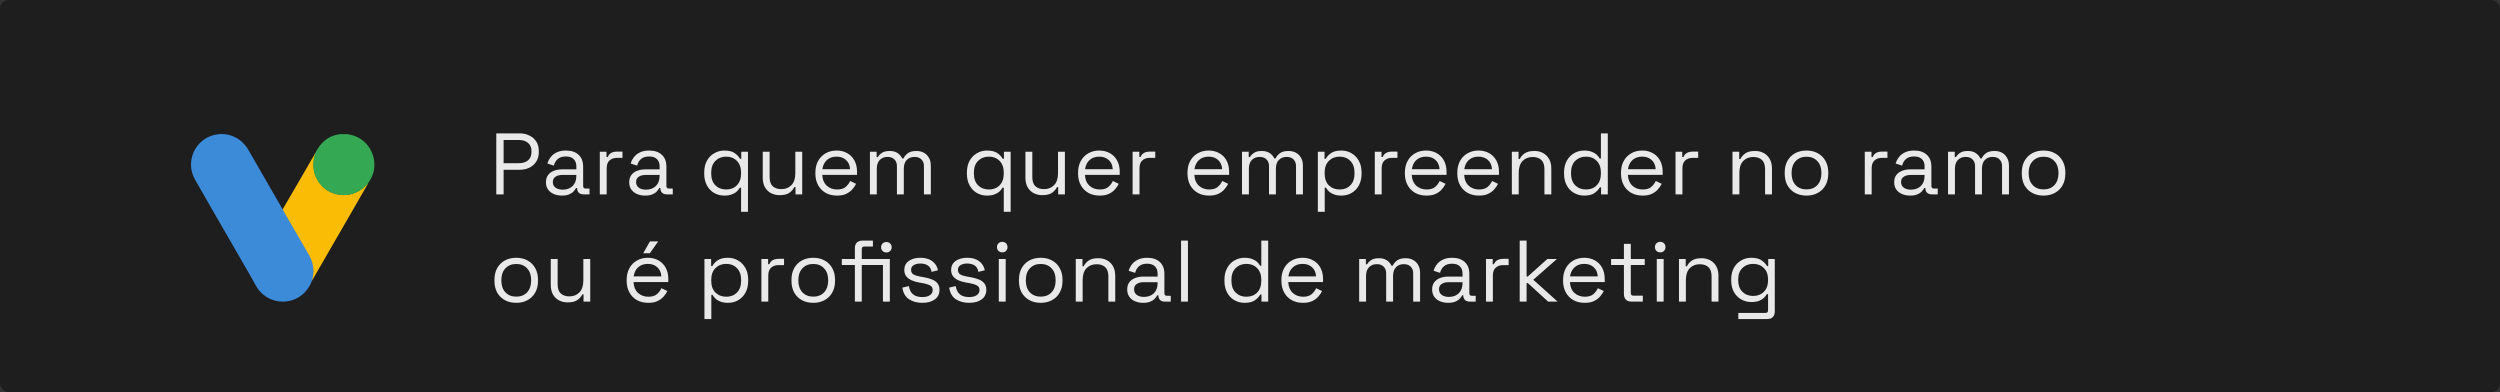
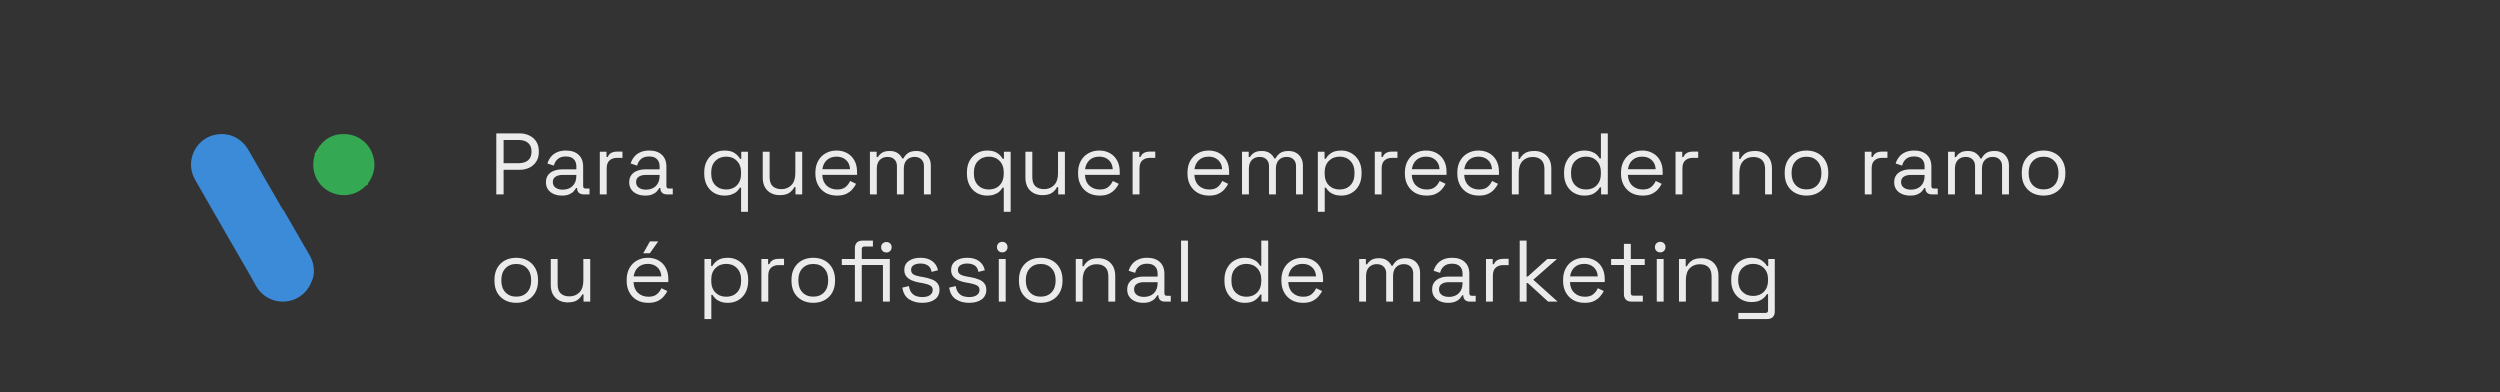
<svg xmlns="http://www.w3.org/2000/svg" width="746" height="117" viewBox="0 0 746 117" fill="none">
  <rect x="0" y="0" width="746" height="117" fill="#333333" stroke="none" />
-   <rect width="746" height="117" rx="2.571" fill="#1E1E1E" />
  <g clip-path="url(#clip0_43_1109)">
    <path d="M93.106 83.711C92.581 85.105 91.847 86.38 90.767 87.415C86.449 91.629 79.312 90.564 76.374 85.271C74.169 81.253 71.831 77.34 69.567 73.366C65.773 66.769 61.935 60.187 58.187 53.576C55.038 48.043 58.457 41.057 64.71 40.112C68.548 39.542 72.131 41.296 74.126 44.745C77.454 50.547 80.798 56.335 84.126 62.107C84.186 62.241 84.276 62.346 84.366 62.467C84.726 62.752 84.876 63.171 85.1 63.547C86.57 66.141 88.098 68.719 89.568 71.298C90.513 72.977 91.502 74.627 92.462 76.306C93.317 77.806 93.721 79.44 93.676 81.149C93.616 82.032 93.496 82.916 93.106 83.711Z" fill="#3C8BD9" />
-     <path d="M93.106 83.711C93.301 82.917 93.482 82.121 93.526 81.282C93.586 79.439 93.136 77.714 92.207 76.11C89.779 71.942 87.364 67.759 84.951 63.576C84.726 63.201 84.561 62.827 84.336 62.482C85.655 60.188 86.975 57.924 88.324 55.63C90.168 52.436 92.028 49.213 93.902 46.02C93.992 46.02 94.006 46.064 94.036 46.124C94.051 46.304 93.992 46.455 93.947 46.634C93.046 49.933 93.797 52.871 96.061 55.391C97.455 56.905 99.21 57.774 101.233 58.06C103.872 58.435 106.211 57.744 108.31 56.095C108.686 55.809 108.925 55.391 109.375 55.165C109.465 55.165 109.51 55.21 109.525 55.27C108.46 57.099 107.425 58.929 106.376 60.757C102.012 68.344 97.649 75.915 93.256 83.487C93.211 83.545 93.151 83.621 93.106 83.711Z" fill="#FABC04" />
    <path d="M109.434 55.179C109.014 55.554 108.625 55.943 108.175 56.304C102.822 60.532 94.771 57.473 93.601 50.771C93.316 49.167 93.467 47.622 93.962 46.078C93.977 45.944 94.006 45.839 94.051 45.703C94.246 45.343 94.427 44.969 94.651 44.624C96.616 41.385 99.494 39.781 103.287 40.021C107.635 40.336 111.038 43.589 111.638 47.907C111.923 50.007 111.503 51.955 110.424 53.77C110.199 54.16 109.944 54.52 109.689 54.91C109.583 55.013 109.628 55.179 109.434 55.179Z" fill="#34A852" />
    <path d="M109.434 55.179C109.523 55.089 109.523 54.94 109.673 54.91C109.688 55.059 109.613 55.149 109.523 55.27L109.434 55.179Z" fill="#FABC04" />
    <path d="M94.05 45.704C94.14 45.854 94.05 45.973 93.96 46.079C93.945 46.064 93.901 46.019 93.871 45.989L94.05 45.704Z" fill="#E1C025" />
  </g>
  <path d="M148.093 58V39.8H155.061C156.153 39.8 157.124 40.017 157.973 40.45C158.84 40.866 159.525 41.464 160.027 42.244C160.53 43.024 160.781 43.969 160.781 45.078V45.416C160.781 46.508 160.521 47.453 160.001 48.25C159.499 49.03 158.814 49.628 157.947 50.044C157.081 50.46 156.119 50.668 155.061 50.668H150.277V58H148.093ZM150.277 48.692H154.827C155.989 48.692 156.907 48.406 157.583 47.834C158.259 47.245 158.597 46.421 158.597 45.364V45.104C158.597 44.047 158.259 43.232 157.583 42.66C156.925 42.071 156.006 41.776 154.827 41.776H150.277V48.692ZM167.667 58.364C166.783 58.364 165.977 58.208 165.249 57.896C164.521 57.584 163.949 57.133 163.533 56.544C163.117 55.955 162.909 55.235 162.909 54.386C162.909 53.519 163.117 52.809 163.533 52.254C163.949 51.682 164.521 51.257 165.249 50.98C165.977 50.685 166.792 50.538 167.693 50.538H171.983V49.602C171.983 48.701 171.714 47.99 171.177 47.47C170.657 46.95 169.877 46.69 168.837 46.69C167.814 46.69 167.017 46.941 166.445 47.444C165.873 47.929 165.483 48.588 165.275 49.42L163.351 48.796C163.559 48.085 163.888 47.444 164.339 46.872C164.79 46.283 165.388 45.815 166.133 45.468C166.896 45.104 167.806 44.922 168.863 44.922C170.492 44.922 171.758 45.347 172.659 46.196C173.56 47.028 174.011 48.207 174.011 49.732V55.478C174.011 55.998 174.254 56.258 174.739 56.258H175.909V58H174.115C173.543 58 173.084 57.844 172.737 57.532C172.39 57.203 172.217 56.769 172.217 56.232V56.102H171.905C171.714 56.431 171.454 56.778 171.125 57.142C170.813 57.489 170.38 57.775 169.825 58C169.27 58.243 168.551 58.364 167.667 58.364ZM167.901 56.596C169.114 56.596 170.094 56.241 170.839 55.53C171.602 54.802 171.983 53.788 171.983 52.488V52.202H167.771C166.956 52.202 166.28 52.384 165.743 52.748C165.223 53.095 164.963 53.623 164.963 54.334C164.963 55.045 165.232 55.599 165.769 55.998C166.324 56.397 167.034 56.596 167.901 56.596ZM178.982 58V45.286H180.984V46.846H181.348C181.574 46.291 181.92 45.884 182.388 45.624C182.856 45.364 183.472 45.234 184.234 45.234H185.742V47.106H184.104C183.186 47.106 182.44 47.366 181.868 47.886C181.314 48.389 181.036 49.177 181.036 50.252V58H178.982ZM192.511 58.364C191.627 58.364 190.821 58.208 190.093 57.896C189.365 57.584 188.793 57.133 188.377 56.544C187.961 55.955 187.753 55.235 187.753 54.386C187.753 53.519 187.961 52.809 188.377 52.254C188.793 51.682 189.365 51.257 190.093 50.98C190.821 50.685 191.636 50.538 192.537 50.538H196.827V49.602C196.827 48.701 196.559 47.99 196.021 47.47C195.501 46.95 194.721 46.69 193.681 46.69C192.659 46.69 191.861 46.941 191.289 47.444C190.717 47.929 190.327 48.588 190.119 49.42L188.195 48.796C188.403 48.085 188.733 47.444 189.183 46.872C189.634 46.283 190.232 45.815 190.977 45.468C191.74 45.104 192.65 44.922 193.707 44.922C195.337 44.922 196.602 45.347 197.503 46.196C198.405 47.028 198.855 48.207 198.855 49.732V55.478C198.855 55.998 199.098 56.258 199.583 56.258H200.753V58H198.959C198.387 58 197.928 57.844 197.581 57.532C197.235 57.203 197.061 56.769 197.061 56.232V56.102H196.749C196.559 56.431 196.299 56.778 195.969 57.142C195.657 57.489 195.224 57.775 194.669 58C194.115 58.243 193.395 58.364 192.511 58.364ZM192.745 56.596C193.959 56.596 194.938 56.241 195.683 55.53C196.446 54.802 196.827 53.788 196.827 52.488V52.202H192.615C191.801 52.202 191.125 52.384 190.587 52.748C190.067 53.095 189.807 53.623 189.807 54.334C189.807 55.045 190.076 55.599 190.613 55.998C191.168 56.397 191.879 56.596 192.745 56.596ZM221.138 63.2V55.998H220.774C220.566 56.379 220.271 56.752 219.89 57.116C219.509 57.48 219.006 57.775 218.382 58C217.775 58.243 217.03 58.364 216.146 58.364C215.037 58.364 214.023 58.104 213.104 57.584C212.203 57.064 211.483 56.31 210.946 55.322C210.409 54.334 210.14 53.164 210.14 51.812V51.474C210.14 50.105 210.409 48.935 210.946 47.964C211.483 46.993 212.211 46.248 213.13 45.728C214.049 45.191 215.054 44.922 216.146 44.922C217.463 44.922 218.486 45.173 219.214 45.676C219.942 46.179 220.479 46.751 220.826 47.392H221.19V45.286H223.192V63.2H221.138ZM216.692 56.544C218.009 56.544 219.075 56.128 219.89 55.296C220.722 54.447 221.138 53.268 221.138 51.76V51.526C221.138 50.018 220.722 48.848 219.89 48.016C219.075 47.167 218.009 46.742 216.692 46.742C215.392 46.742 214.317 47.167 213.468 48.016C212.636 48.848 212.22 50.018 212.22 51.526V51.76C212.22 53.268 212.636 54.447 213.468 55.296C214.317 56.128 215.392 56.544 216.692 56.544ZM232.619 58.234C231.7 58.234 230.851 58.035 230.071 57.636C229.308 57.237 228.701 56.648 228.251 55.868C227.817 55.071 227.601 54.109 227.601 52.982V45.286H229.655V52.826C229.655 54.091 229.967 55.01 230.591 55.582C231.232 56.154 232.09 56.44 233.165 56.44C234.378 56.44 235.375 56.041 236.155 55.244C236.935 54.447 237.325 53.259 237.325 51.682V45.286H239.379V58H237.377V55.842H237.013C236.735 56.449 236.259 57.003 235.583 57.506C234.907 57.991 233.919 58.234 232.619 58.234ZM249.76 58.364C248.478 58.364 247.351 58.095 246.38 57.558C245.41 57.003 244.656 56.232 244.118 55.244C243.581 54.256 243.312 53.112 243.312 51.812V51.5C243.312 50.183 243.581 49.03 244.118 48.042C244.656 47.054 245.401 46.291 246.354 45.754C247.308 45.199 248.4 44.922 249.63 44.922C250.826 44.922 251.884 45.182 252.802 45.702C253.721 46.205 254.44 46.933 254.96 47.886C255.48 48.839 255.74 49.957 255.74 51.24V52.176H245.366C245.418 53.545 245.86 54.62 246.692 55.4C247.524 56.163 248.564 56.544 249.812 56.544C250.904 56.544 251.745 56.293 252.334 55.79C252.924 55.287 253.374 54.689 253.686 53.996L255.454 54.854C255.194 55.391 254.83 55.929 254.362 56.466C253.912 57.003 253.314 57.454 252.568 57.818C251.84 58.182 250.904 58.364 249.76 58.364ZM245.392 50.486H253.66C253.591 49.307 253.184 48.389 252.438 47.73C251.71 47.071 250.774 46.742 249.63 46.742C248.469 46.742 247.516 47.071 246.77 47.73C246.025 48.389 245.566 49.307 245.392 50.486ZM259.583 58V45.286H261.585V46.872H261.949C262.192 46.421 262.591 46.005 263.145 45.624C263.7 45.243 264.48 45.052 265.485 45.052C266.473 45.052 267.271 45.269 267.877 45.702C268.501 46.135 268.952 46.664 269.229 47.288H269.593C269.888 46.664 270.33 46.135 270.919 45.702C271.526 45.269 272.367 45.052 273.441 45.052C274.291 45.052 275.036 45.225 275.677 45.572C276.319 45.919 276.821 46.421 277.185 47.08C277.567 47.721 277.757 48.493 277.757 49.394V58H275.703V49.576C275.703 48.727 275.452 48.059 274.949 47.574C274.464 47.071 273.779 46.82 272.895 46.82C271.959 46.82 271.188 47.123 270.581 47.73C269.992 48.337 269.697 49.212 269.697 50.356V58H267.643V49.576C267.643 48.727 267.392 48.059 266.889 47.574C266.404 47.071 265.719 46.82 264.835 46.82C263.899 46.82 263.128 47.123 262.521 47.73C261.932 48.337 261.637 49.212 261.637 50.356V58H259.583ZM299.524 63.2V55.998H299.16C298.952 56.379 298.657 56.752 298.276 57.116C297.895 57.48 297.392 57.775 296.768 58C296.161 58.243 295.416 58.364 294.532 58.364C293.423 58.364 292.409 58.104 291.49 57.584C290.589 57.064 289.869 56.31 289.332 55.322C288.795 54.334 288.526 53.164 288.526 51.812V51.474C288.526 50.105 288.795 48.935 289.332 47.964C289.869 46.993 290.597 46.248 291.516 45.728C292.435 45.191 293.44 44.922 294.532 44.922C295.849 44.922 296.872 45.173 297.6 45.676C298.328 46.179 298.865 46.751 299.212 47.392H299.576V45.286H301.578V63.2H299.524ZM295.078 56.544C296.395 56.544 297.461 56.128 298.276 55.296C299.108 54.447 299.524 53.268 299.524 51.76V51.526C299.524 50.018 299.108 48.848 298.276 48.016C297.461 47.167 296.395 46.742 295.078 46.742C293.778 46.742 292.703 47.167 291.854 48.016C291.022 48.848 290.606 50.018 290.606 51.526V51.76C290.606 53.268 291.022 54.447 291.854 55.296C292.703 56.128 293.778 56.544 295.078 56.544ZM311.005 58.234C310.086 58.234 309.237 58.035 308.457 57.636C307.694 57.237 307.087 56.648 306.637 55.868C306.203 55.071 305.987 54.109 305.987 52.982V45.286H308.041V52.826C308.041 54.091 308.353 55.01 308.977 55.582C309.618 56.154 310.476 56.44 311.551 56.44C312.764 56.44 313.761 56.041 314.541 55.244C315.321 54.447 315.711 53.259 315.711 51.682V45.286H317.765V58H315.763V55.842H315.399C315.121 56.449 314.645 57.003 313.969 57.506C313.293 57.991 312.305 58.234 311.005 58.234ZM328.146 58.364C326.864 58.364 325.737 58.095 324.766 57.558C323.796 57.003 323.042 56.232 322.504 55.244C321.967 54.256 321.698 53.112 321.698 51.812V51.5C321.698 50.183 321.967 49.03 322.504 48.042C323.042 47.054 323.787 46.291 324.74 45.754C325.694 45.199 326.786 44.922 328.016 44.922C329.212 44.922 330.27 45.182 331.188 45.702C332.107 46.205 332.826 46.933 333.346 47.886C333.866 48.839 334.126 49.957 334.126 51.24V52.176H323.752C323.804 53.545 324.246 54.62 325.078 55.4C325.91 56.163 326.95 56.544 328.198 56.544C329.29 56.544 330.131 56.293 330.72 55.79C331.31 55.287 331.76 54.689 332.072 53.996L333.84 54.854C333.58 55.391 333.216 55.929 332.748 56.466C332.298 57.003 331.7 57.454 330.954 57.818C330.226 58.182 329.29 58.364 328.146 58.364ZM323.778 50.486H332.046C331.977 49.307 331.57 48.389 330.824 47.73C330.096 47.071 329.16 46.742 328.016 46.742C326.855 46.742 325.902 47.071 325.156 47.73C324.411 48.389 323.952 49.307 323.778 50.486ZM337.969 58V45.286H339.971V46.846H340.335C340.56 46.291 340.907 45.884 341.375 45.624C341.843 45.364 342.458 45.234 343.221 45.234H344.729V47.106H343.091C342.172 47.106 341.427 47.366 340.855 47.886C340.3 48.389 340.023 49.177 340.023 50.252V58H337.969ZM360.792 58.364C359.509 58.364 358.382 58.095 357.412 57.558C356.441 57.003 355.687 56.232 355.15 55.244C354.612 54.256 354.344 53.112 354.344 51.812V51.5C354.344 50.183 354.612 49.03 355.15 48.042C355.687 47.054 356.432 46.291 357.386 45.754C358.339 45.199 359.431 44.922 360.662 44.922C361.858 44.922 362.915 45.182 363.834 45.702C364.752 46.205 365.472 46.933 365.992 47.886C366.512 48.839 366.772 49.957 366.772 51.24V52.176H356.398C356.45 53.545 356.892 54.62 357.724 55.4C358.556 56.163 359.596 56.544 360.844 56.544C361.936 56.544 362.776 56.293 363.366 55.79C363.955 55.287 364.406 54.689 364.718 53.996L366.486 54.854C366.226 55.391 365.862 55.929 365.394 56.466C364.943 57.003 364.345 57.454 363.6 57.818C362.872 58.182 361.936 58.364 360.792 58.364ZM356.424 50.486H364.692C364.622 49.307 364.215 48.389 363.47 47.73C362.742 47.071 361.806 46.742 360.662 46.742C359.5 46.742 358.547 47.071 357.802 47.73C357.056 48.389 356.597 49.307 356.424 50.486ZM370.614 58V45.286H372.616V46.872H372.98C373.223 46.421 373.622 46.005 374.176 45.624C374.731 45.243 375.511 45.052 376.516 45.052C377.504 45.052 378.302 45.269 378.908 45.702C379.532 46.135 379.983 46.664 380.26 47.288H380.624C380.919 46.664 381.361 46.135 381.95 45.702C382.557 45.269 383.398 45.052 384.472 45.052C385.322 45.052 386.067 45.225 386.708 45.572C387.35 45.919 387.852 46.421 388.216 47.08C388.598 47.721 388.788 48.493 388.788 49.394V58H386.734V49.576C386.734 48.727 386.483 48.059 385.98 47.574C385.495 47.071 384.81 46.82 383.926 46.82C382.99 46.82 382.219 47.123 381.612 47.73C381.023 48.337 380.728 49.212 380.728 50.356V58H378.674V49.576C378.674 48.727 378.423 48.059 377.92 47.574C377.435 47.071 376.75 46.82 375.866 46.82C374.93 46.82 374.159 47.123 373.552 47.73C372.963 48.337 372.668 49.212 372.668 50.356V58H370.614ZM393.244 63.2V45.286H395.246V47.392H395.61C395.939 46.751 396.468 46.179 397.196 45.676C397.941 45.173 398.972 44.922 400.29 44.922C401.382 44.922 402.378 45.191 403.28 45.728C404.198 46.248 404.926 46.993 405.464 47.964C406.018 48.935 406.296 50.105 406.296 51.474V51.812C406.296 53.164 406.027 54.334 405.49 55.322C404.952 56.31 404.224 57.064 403.306 57.584C402.404 58.104 401.399 58.364 400.29 58.364C399.406 58.364 398.652 58.243 398.028 58C397.421 57.775 396.927 57.48 396.546 57.116C396.164 56.752 395.87 56.379 395.662 55.998H395.298V63.2H393.244ZM399.744 56.544C401.061 56.544 402.127 56.128 402.942 55.296C403.774 54.447 404.19 53.268 404.19 51.76V51.526C404.19 50.018 403.774 48.848 402.942 48.016C402.127 47.167 401.061 46.742 399.744 46.742C398.444 46.742 397.369 47.167 396.52 48.016C395.688 48.848 395.272 50.018 395.272 51.526V51.76C395.272 53.268 395.688 54.447 396.52 55.296C397.369 56.128 398.444 56.544 399.744 56.544ZM410.236 58V45.286H412.238V46.846H412.602C412.827 46.291 413.174 45.884 413.642 45.624C414.11 45.364 414.725 45.234 415.488 45.234H416.996V47.106H415.358C414.439 47.106 413.694 47.366 413.122 47.886C412.567 48.389 412.29 49.177 412.29 50.252V58H410.236ZM425.664 58.364C424.381 58.364 423.254 58.095 422.284 57.558C421.313 57.003 420.559 56.232 420.022 55.244C419.484 54.256 419.216 53.112 419.216 51.812V51.5C419.216 50.183 419.484 49.03 420.022 48.042C420.559 47.054 421.304 46.291 422.258 45.754C423.211 45.199 424.303 44.922 425.534 44.922C426.73 44.922 427.787 45.182 428.706 45.702C429.624 46.205 430.344 46.933 430.864 47.886C431.384 48.839 431.644 49.957 431.644 51.24V52.176H421.27C421.322 53.545 421.764 54.62 422.596 55.4C423.428 56.163 424.468 56.544 425.716 56.544C426.808 56.544 427.648 56.293 428.238 55.79C428.827 55.287 429.278 54.689 429.59 53.996L431.358 54.854C431.098 55.391 430.734 55.929 430.266 56.466C429.815 57.003 429.217 57.454 428.472 57.818C427.744 58.182 426.808 58.364 425.664 58.364ZM421.296 50.486H429.564C429.494 49.307 429.087 48.389 428.342 47.73C427.614 47.071 426.678 46.742 425.534 46.742C424.372 46.742 423.419 47.071 422.674 47.73C421.928 48.389 421.469 49.307 421.296 50.486ZM441.31 58.364C440.028 58.364 438.901 58.095 437.93 57.558C436.96 57.003 436.206 56.232 435.668 55.244C435.131 54.256 434.862 53.112 434.862 51.812V51.5C434.862 50.183 435.131 49.03 435.668 48.042C436.206 47.054 436.951 46.291 437.904 45.754C438.858 45.199 439.95 44.922 441.18 44.922C442.376 44.922 443.434 45.182 444.352 45.702C445.271 46.205 445.99 46.933 446.51 47.886C447.03 48.839 447.29 49.957 447.29 51.24V52.176H436.916C436.968 53.545 437.41 54.62 438.242 55.4C439.074 56.163 440.114 56.544 441.362 56.544C442.454 56.544 443.295 56.293 443.884 55.79C444.474 55.287 444.924 54.689 445.236 53.996L447.004 54.854C446.744 55.391 446.38 55.929 445.912 56.466C445.462 57.003 444.864 57.454 444.118 57.818C443.39 58.182 442.454 58.364 441.31 58.364ZM436.942 50.486H445.21C445.141 49.307 444.734 48.389 443.988 47.73C443.26 47.071 442.324 46.742 441.18 46.742C440.019 46.742 439.066 47.071 438.32 47.73C437.575 48.389 437.116 49.307 436.942 50.486ZM451.133 58V45.286H453.135V47.444H453.499C453.776 46.837 454.244 46.291 454.903 45.806C455.579 45.303 456.567 45.052 457.867 45.052C458.82 45.052 459.67 45.251 460.415 45.65C461.178 46.049 461.784 46.638 462.235 47.418C462.686 48.198 462.911 49.16 462.911 50.304V58H460.857V50.46C460.857 49.195 460.536 48.276 459.895 47.704C459.271 47.132 458.422 46.846 457.347 46.846C456.116 46.846 455.111 47.245 454.331 48.042C453.568 48.839 453.187 50.027 453.187 51.604V58H451.133ZM472.72 58.364C471.628 58.364 470.623 58.104 469.704 57.584C468.786 57.064 468.058 56.31 467.52 55.322C466.983 54.334 466.714 53.164 466.714 51.812V51.474C466.714 50.122 466.983 48.961 467.52 47.99C468.058 47.002 468.777 46.248 469.678 45.728C470.597 45.191 471.611 44.922 472.72 44.922C473.604 44.922 474.35 45.043 474.956 45.286C475.58 45.511 476.083 45.806 476.464 46.17C476.846 46.517 477.14 46.889 477.348 47.288H477.712V39.8H479.766V58H477.764V55.894H477.4C477.054 56.535 476.516 57.107 475.788 57.61C475.06 58.113 474.038 58.364 472.72 58.364ZM473.266 56.544C474.584 56.544 475.65 56.128 476.464 55.296C477.296 54.447 477.712 53.268 477.712 51.76V51.526C477.712 50.018 477.296 48.848 476.464 48.016C475.65 47.167 474.584 46.742 473.266 46.742C471.966 46.742 470.892 47.167 470.042 48.016C469.21 48.848 468.794 50.018 468.794 51.526V51.76C468.794 53.268 469.21 54.447 470.042 55.296C470.892 56.128 471.966 56.544 473.266 56.544ZM490.155 58.364C488.872 58.364 487.746 58.095 486.775 57.558C485.804 57.003 485.05 56.232 484.513 55.244C483.976 54.256 483.707 53.112 483.707 51.812V51.5C483.707 50.183 483.976 49.03 484.513 48.042C485.05 47.054 485.796 46.291 486.749 45.754C487.702 45.199 488.794 44.922 490.025 44.922C491.221 44.922 492.278 45.182 493.197 45.702C494.116 46.205 494.835 46.933 495.355 47.886C495.875 48.839 496.135 49.957 496.135 51.24V52.176H485.761C485.813 53.545 486.255 54.62 487.087 55.4C487.919 56.163 488.959 56.544 490.207 56.544C491.299 56.544 492.14 56.293 492.729 55.79C493.318 55.287 493.769 54.689 494.081 53.996L495.849 54.854C495.589 55.391 495.225 55.929 494.757 56.466C494.306 57.003 493.708 57.454 492.963 57.818C492.235 58.182 491.299 58.364 490.155 58.364ZM485.787 50.486H494.055C493.986 49.307 493.578 48.389 492.833 47.73C492.105 47.071 491.169 46.742 490.025 46.742C488.864 46.742 487.91 47.071 487.165 47.73C486.42 48.389 485.96 49.307 485.787 50.486ZM499.978 58V45.286H501.98V46.846H502.344C502.569 46.291 502.916 45.884 503.384 45.624C503.852 45.364 504.467 45.234 505.23 45.234H506.738V47.106H505.1C504.181 47.106 503.436 47.366 502.864 47.886C502.309 48.389 502.032 49.177 502.032 50.252V58H499.978ZM516.976 58V45.286H518.978V47.444H519.342C519.619 46.837 520.087 46.291 520.746 45.806C521.422 45.303 522.41 45.052 523.71 45.052C524.663 45.052 525.513 45.251 526.258 45.65C527.021 46.049 527.627 46.638 528.078 47.418C528.529 48.198 528.754 49.16 528.754 50.304V58H526.7V50.46C526.7 49.195 526.379 48.276 525.738 47.704C525.114 47.132 524.265 46.846 523.19 46.846C521.959 46.846 520.954 47.245 520.174 48.042C519.411 48.839 519.03 50.027 519.03 51.604V58H516.976ZM539.057 58.364C537.775 58.364 536.639 58.095 535.651 57.558C534.681 57.021 533.918 56.267 533.363 55.296C532.826 54.308 532.557 53.147 532.557 51.812V51.474C532.557 50.157 532.826 49.004 533.363 48.016C533.918 47.028 534.681 46.265 535.651 45.728C536.639 45.191 537.775 44.922 539.057 44.922C540.34 44.922 541.467 45.191 542.437 45.728C543.425 46.265 544.188 47.028 544.725 48.016C545.28 49.004 545.557 50.157 545.557 51.474V51.812C545.557 53.147 545.28 54.308 544.725 55.296C544.188 56.267 543.425 57.021 542.437 57.558C541.467 58.095 540.34 58.364 539.057 58.364ZM539.057 56.518C540.409 56.518 541.484 56.093 542.281 55.244C543.096 54.377 543.503 53.216 543.503 51.76V51.526C543.503 50.07 543.096 48.917 542.281 48.068C541.484 47.201 540.409 46.768 539.057 46.768C537.723 46.768 536.648 47.201 535.833 48.068C535.019 48.917 534.611 50.07 534.611 51.526V51.76C534.611 53.216 535.019 54.377 535.833 55.244C536.648 56.093 537.723 56.518 539.057 56.518ZM556.451 58V45.286H558.453V46.846H558.817C559.043 46.291 559.389 45.884 559.857 45.624C560.325 45.364 560.941 45.234 561.703 45.234H563.211V47.106H561.573C560.655 47.106 559.909 47.366 559.337 47.886C558.783 48.389 558.505 49.177 558.505 50.252V58H556.451ZM569.981 58.364C569.097 58.364 568.291 58.208 567.563 57.896C566.835 57.584 566.263 57.133 565.847 56.544C565.431 55.955 565.223 55.235 565.223 54.386C565.223 53.519 565.431 52.809 565.847 52.254C566.263 51.682 566.835 51.257 567.563 50.98C568.291 50.685 569.105 50.538 570.007 50.538H574.297V49.602C574.297 48.701 574.028 47.99 573.491 47.47C572.971 46.95 572.191 46.69 571.151 46.69C570.128 46.69 569.331 46.941 568.759 47.444C568.187 47.929 567.797 48.588 567.589 49.42L565.665 48.796C565.873 48.085 566.202 47.444 566.653 46.872C567.103 46.283 567.701 45.815 568.447 45.468C569.209 45.104 570.119 44.922 571.177 44.922C572.806 44.922 574.071 45.347 574.973 46.196C575.874 47.028 576.325 48.207 576.325 49.732V55.478C576.325 55.998 576.567 56.258 577.053 56.258H578.223V58H576.429C575.857 58 575.397 57.844 575.051 57.532C574.704 57.203 574.531 56.769 574.531 56.232V56.102H574.219C574.028 56.431 573.768 56.778 573.439 57.142C573.127 57.489 572.693 57.775 572.139 58C571.584 58.243 570.865 58.364 569.981 58.364ZM570.215 56.596C571.428 56.596 572.407 56.241 573.153 55.53C573.915 54.802 574.297 53.788 574.297 52.488V52.202H570.085C569.27 52.202 568.594 52.384 568.057 52.748C567.537 53.095 567.277 53.623 567.277 54.334C567.277 55.045 567.545 55.599 568.083 55.998C568.637 56.397 569.348 56.596 570.215 56.596ZM581.296 58V45.286H583.298V46.872H583.662C583.904 46.421 584.303 46.005 584.858 45.624C585.412 45.243 586.192 45.052 587.198 45.052C588.186 45.052 588.983 45.269 589.59 45.702C590.214 46.135 590.664 46.664 590.942 47.288H591.306C591.6 46.664 592.042 46.135 592.632 45.702C593.238 45.269 594.079 45.052 595.154 45.052C596.003 45.052 596.748 45.225 597.39 45.572C598.031 45.919 598.534 46.421 598.898 47.08C599.279 47.721 599.47 48.493 599.47 49.394V58H597.416V49.576C597.416 48.727 597.164 48.059 596.662 47.574C596.176 47.071 595.492 46.82 594.608 46.82C593.672 46.82 592.9 47.123 592.294 47.73C591.704 48.337 591.41 49.212 591.41 50.356V58H589.356V49.576C589.356 48.727 589.104 48.059 588.602 47.574C588.116 47.071 587.432 46.82 586.548 46.82C585.612 46.82 584.84 47.123 584.234 47.73C583.644 48.337 583.35 49.212 583.35 50.356V58H581.296ZM609.801 58.364C608.518 58.364 607.383 58.095 606.395 57.558C605.424 57.021 604.661 56.267 604.107 55.296C603.569 54.308 603.301 53.147 603.301 51.812V51.474C603.301 50.157 603.569 49.004 604.107 48.016C604.661 47.028 605.424 46.265 606.395 45.728C607.383 45.191 608.518 44.922 609.801 44.922C611.083 44.922 612.21 45.191 613.181 45.728C614.169 46.265 614.931 47.028 615.469 48.016C616.023 49.004 616.301 50.157 616.301 51.474V51.812C616.301 53.147 616.023 54.308 615.469 55.296C614.931 56.267 614.169 57.021 613.181 57.558C612.21 58.095 611.083 58.364 609.801 58.364ZM609.801 56.518C611.153 56.518 612.227 56.093 613.025 55.244C613.839 54.377 614.247 53.216 614.247 51.76V51.526C614.247 50.07 613.839 48.917 613.025 48.068C612.227 47.201 611.153 46.768 609.801 46.768C608.466 46.768 607.391 47.201 606.577 48.068C605.762 48.917 605.355 50.07 605.355 51.526V51.76C605.355 53.216 605.762 54.377 606.577 55.244C607.391 56.093 608.466 56.518 609.801 56.518ZM154.047 90.364C152.765 90.364 151.629 90.095 150.641 89.558C149.671 89.021 148.908 88.267 148.353 87.296C147.816 86.308 147.547 85.147 147.547 83.812V83.474C147.547 82.157 147.816 81.004 148.353 80.016C148.908 79.028 149.671 78.265 150.641 77.728C151.629 77.191 152.765 76.922 154.047 76.922C155.33 76.922 156.457 77.191 157.427 77.728C158.415 78.265 159.178 79.028 159.715 80.016C160.27 81.004 160.547 82.157 160.547 83.474V83.812C160.547 85.147 160.27 86.308 159.715 87.296C159.178 88.267 158.415 89.021 157.427 89.558C156.457 90.095 155.33 90.364 154.047 90.364ZM154.047 88.518C155.399 88.518 156.474 88.093 157.271 87.244C158.086 86.377 158.493 85.216 158.493 83.76V83.526C158.493 82.07 158.086 80.917 157.271 80.068C156.474 79.201 155.399 78.768 154.047 78.768C152.713 78.768 151.638 79.201 150.823 80.068C150.009 80.917 149.601 82.07 149.601 83.526V83.76C149.601 85.216 150.009 86.377 150.823 87.244C151.638 88.093 152.713 88.518 154.047 88.518ZM169.365 90.234C168.447 90.234 167.597 90.035 166.817 89.636C166.055 89.237 165.448 88.648 164.997 87.868C164.564 87.071 164.347 86.109 164.347 84.982V77.286H166.401V84.826C166.401 86.091 166.713 87.01 167.337 87.582C167.979 88.154 168.837 88.44 169.911 88.44C171.125 88.44 172.121 88.041 172.901 87.244C173.681 86.447 174.071 85.259 174.071 83.682V77.286H176.125V90H174.123V87.842H173.759C173.482 88.449 173.005 89.003 172.329 89.506C171.653 89.991 170.665 90.234 169.365 90.234ZM193.445 90.364C192.162 90.364 191.036 90.095 190.065 89.558C189.094 89.003 188.34 88.232 187.803 87.244C187.266 86.256 186.997 85.112 186.997 83.812V83.5C186.997 82.183 187.266 81.03 187.803 80.042C188.34 79.054 189.086 78.291 190.039 77.754C190.992 77.199 192.084 76.922 193.315 76.922C194.511 76.922 195.568 77.182 196.487 77.702C197.406 78.205 198.125 78.933 198.645 79.886C199.165 80.839 199.425 81.957 199.425 83.24V84.176H189.051C189.103 85.545 189.545 86.62 190.377 87.4C191.209 88.163 192.249 88.544 193.497 88.544C194.589 88.544 195.43 88.293 196.019 87.79C196.608 87.287 197.059 86.689 197.371 85.996L199.139 86.854C198.879 87.391 198.515 87.929 198.047 88.466C197.596 89.003 196.998 89.454 196.253 89.818C195.525 90.182 194.589 90.364 193.445 90.364ZM189.077 82.486H197.345C197.276 81.307 196.868 80.389 196.123 79.73C195.395 79.071 194.459 78.742 193.315 78.742C192.154 78.742 191.2 79.071 190.455 79.73C189.71 80.389 189.25 81.307 189.077 82.486ZM191.937 75.57L193.939 72.034H196.409L193.913 75.57H191.937ZM210.206 95.2V77.286H212.208V79.392H212.572C212.901 78.751 213.43 78.179 214.158 77.676C214.903 77.173 215.934 76.922 217.252 76.922C218.344 76.922 219.34 77.191 220.242 77.728C221.16 78.248 221.888 78.993 222.426 79.964C222.98 80.935 223.258 82.105 223.258 83.474V83.812C223.258 85.164 222.989 86.334 222.452 87.322C221.914 88.31 221.186 89.064 220.268 89.584C219.366 90.104 218.361 90.364 217.252 90.364C216.368 90.364 215.614 90.243 214.99 90C214.383 89.775 213.889 89.48 213.508 89.116C213.126 88.752 212.832 88.379 212.624 87.998H212.26V95.2H210.206ZM216.706 88.544C218.023 88.544 219.089 88.128 219.904 87.296C220.736 86.447 221.152 85.268 221.152 83.76V83.526C221.152 82.018 220.736 80.848 219.904 80.016C219.089 79.167 218.023 78.742 216.706 78.742C215.406 78.742 214.331 79.167 213.482 80.016C212.65 80.848 212.234 82.018 212.234 83.526V83.76C212.234 85.268 212.65 86.447 213.482 87.296C214.331 88.128 215.406 88.544 216.706 88.544ZM227.198 90V77.286H229.2V78.846H229.564C229.789 78.291 230.136 77.884 230.604 77.624C231.072 77.364 231.687 77.234 232.45 77.234H233.958V79.106H232.32C231.401 79.106 230.656 79.366 230.084 79.886C229.529 80.389 229.252 81.177 229.252 82.252V90H227.198ZM242.678 90.364C241.395 90.364 240.26 90.095 239.272 89.558C238.301 89.021 237.538 88.267 236.984 87.296C236.446 86.308 236.178 85.147 236.178 83.812V83.474C236.178 82.157 236.446 81.004 236.984 80.016C237.538 79.028 238.301 78.265 239.272 77.728C240.26 77.191 241.395 76.922 242.678 76.922C243.96 76.922 245.087 77.191 246.058 77.728C247.046 78.265 247.808 79.028 248.346 80.016C248.9 81.004 249.178 82.157 249.178 83.474V83.812C249.178 85.147 248.9 86.308 248.346 87.296C247.808 88.267 247.046 89.021 246.058 89.558C245.087 90.095 243.96 90.364 242.678 90.364ZM242.678 88.518C244.03 88.518 245.104 88.093 245.902 87.244C246.716 86.377 247.124 85.216 247.124 83.76V83.526C247.124 82.07 246.716 80.917 245.902 80.068C245.104 79.201 244.03 78.768 242.678 78.768C241.343 78.768 240.268 79.201 239.454 80.068C238.639 80.917 238.232 82.07 238.232 83.526V83.76C238.232 85.216 238.639 86.377 239.454 87.244C240.268 88.093 241.343 88.518 242.678 88.518ZM255.097 90V79.08H251.197V77.286H255.097V74.036C255.097 73.343 255.287 72.797 255.669 72.398C256.067 71.999 256.631 71.8 257.359 71.8H260.479V73.568H257.931C257.411 73.568 257.151 73.828 257.151 74.348V77.286H263.469V79.08H257.151V90H255.097ZM263.469 90V77.286H265.523V90H263.469ZM264.483 75.336C264.049 75.336 263.677 75.189 263.365 74.894C263.07 74.599 262.923 74.227 262.923 73.776C262.923 73.308 263.07 72.935 263.365 72.658C263.677 72.363 264.049 72.216 264.483 72.216C264.951 72.216 265.332 72.363 265.627 72.658C265.921 72.935 266.069 73.308 266.069 73.776C266.069 74.227 265.921 74.599 265.627 74.894C265.332 75.189 264.951 75.336 264.483 75.336ZM275.223 90.364C273.646 90.364 272.311 90 271.219 89.272C270.144 88.544 269.494 87.391 269.269 85.814L271.219 85.372C271.358 86.204 271.618 86.863 271.999 87.348C272.38 87.816 272.848 88.154 273.403 88.362C273.975 88.553 274.582 88.648 275.223 88.648C276.176 88.648 276.93 88.457 277.485 88.076C278.04 87.695 278.317 87.183 278.317 86.542C278.317 85.883 278.048 85.424 277.511 85.164C276.991 84.887 276.272 84.661 275.353 84.488L274.287 84.306C273.472 84.167 272.727 83.951 272.051 83.656C271.375 83.361 270.838 82.963 270.439 82.46C270.04 81.957 269.841 81.325 269.841 80.562C269.841 79.418 270.283 78.525 271.167 77.884C272.051 77.243 273.221 76.922 274.677 76.922C276.116 76.922 277.277 77.251 278.161 77.91C279.062 78.551 279.643 79.461 279.903 80.64L277.979 81.134C277.823 80.215 277.45 79.574 276.861 79.21C276.272 78.829 275.544 78.638 274.677 78.638C273.81 78.638 273.126 78.803 272.623 79.132C272.12 79.444 271.869 79.912 271.869 80.536C271.869 81.143 272.103 81.593 272.571 81.888C273.056 82.165 273.698 82.373 274.495 82.512L275.561 82.694C276.462 82.85 277.268 83.067 277.979 83.344C278.707 83.604 279.279 83.985 279.695 84.488C280.128 84.991 280.345 85.649 280.345 86.464C280.345 87.712 279.877 88.674 278.941 89.35C278.022 90.026 276.783 90.364 275.223 90.364ZM289.194 90.364C287.617 90.364 286.282 90 285.19 89.272C284.115 88.544 283.465 87.391 283.24 85.814L285.19 85.372C285.329 86.204 285.589 86.863 285.97 87.348C286.351 87.816 286.819 88.154 287.374 88.362C287.946 88.553 288.553 88.648 289.194 88.648C290.147 88.648 290.901 88.457 291.456 88.076C292.011 87.695 292.288 87.183 292.288 86.542C292.288 85.883 292.019 85.424 291.482 85.164C290.962 84.887 290.243 84.661 289.324 84.488L288.258 84.306C287.443 84.167 286.698 83.951 286.022 83.656C285.346 83.361 284.809 82.963 284.41 82.46C284.011 81.957 283.812 81.325 283.812 80.562C283.812 79.418 284.254 78.525 285.138 77.884C286.022 77.243 287.192 76.922 288.648 76.922C290.087 76.922 291.248 77.251 292.132 77.91C293.033 78.551 293.614 79.461 293.874 80.64L291.95 81.134C291.794 80.215 291.421 79.574 290.832 79.21C290.243 78.829 289.515 78.638 288.648 78.638C287.781 78.638 287.097 78.803 286.594 79.132C286.091 79.444 285.84 79.912 285.84 80.536C285.84 81.143 286.074 81.593 286.542 81.888C287.027 82.165 287.669 82.373 288.466 82.512L289.532 82.694C290.433 82.85 291.239 83.067 291.95 83.344C292.678 83.604 293.25 83.985 293.666 84.488C294.099 84.991 294.316 85.649 294.316 86.464C294.316 87.712 293.848 88.674 292.912 89.35C291.993 90.026 290.754 90.364 289.194 90.364ZM298.043 90V77.286H300.097V90H298.043ZM299.083 75.31C298.632 75.31 298.251 75.163 297.939 74.868C297.644 74.573 297.497 74.201 297.497 73.75C297.497 73.282 297.644 72.901 297.939 72.606C298.251 72.311 298.632 72.164 299.083 72.164C299.534 72.164 299.906 72.311 300.201 72.606C300.496 72.901 300.643 73.282 300.643 73.75C300.643 74.201 300.496 74.573 300.201 74.868C299.906 75.163 299.534 75.31 299.083 75.31ZM310.552 90.364C309.269 90.364 308.134 90.095 307.146 89.558C306.175 89.021 305.413 88.267 304.858 87.296C304.321 86.308 304.052 85.147 304.052 83.812V83.474C304.052 82.157 304.321 81.004 304.858 80.016C305.413 79.028 306.175 78.265 307.146 77.728C308.134 77.191 309.269 76.922 310.552 76.922C311.835 76.922 312.961 77.191 313.932 77.728C314.92 78.265 315.683 79.028 316.22 80.016C316.775 81.004 317.052 82.157 317.052 83.474V83.812C317.052 85.147 316.775 86.308 316.22 87.296C315.683 88.267 314.92 89.021 313.932 89.558C312.961 90.095 311.835 90.364 310.552 90.364ZM310.552 88.518C311.904 88.518 312.979 88.093 313.776 87.244C314.591 86.377 314.998 85.216 314.998 83.76V83.526C314.998 82.07 314.591 80.917 313.776 80.068C312.979 79.201 311.904 78.768 310.552 78.768C309.217 78.768 308.143 79.201 307.328 80.068C306.513 80.917 306.106 82.07 306.106 83.526V83.76C306.106 85.216 306.513 86.377 307.328 87.244C308.143 88.093 309.217 88.518 310.552 88.518ZM321.008 90V77.286H323.01V79.444H323.374C323.652 78.837 324.12 78.291 324.778 77.806C325.454 77.303 326.442 77.052 327.742 77.052C328.696 77.052 329.545 77.251 330.29 77.65C331.053 78.049 331.66 78.638 332.11 79.418C332.561 80.198 332.786 81.16 332.786 82.304V90H330.732V82.46C330.732 81.195 330.412 80.276 329.77 79.704C329.146 79.132 328.297 78.846 327.222 78.846C325.992 78.846 324.986 79.245 324.206 80.042C323.444 80.839 323.062 82.027 323.062 83.604V90H321.008ZM341.114 90.364C340.23 90.364 339.424 90.208 338.696 89.896C337.968 89.584 337.396 89.133 336.98 88.544C336.564 87.955 336.356 87.235 336.356 86.386C336.356 85.519 336.564 84.809 336.98 84.254C337.396 83.682 337.968 83.257 338.696 82.98C339.424 82.685 340.238 82.538 341.14 82.538H345.43V81.602C345.43 80.701 345.161 79.99 344.624 79.47C344.104 78.95 343.324 78.69 342.284 78.69C341.261 78.69 340.464 78.941 339.892 79.444C339.32 79.929 338.93 80.588 338.722 81.42L336.798 80.796C337.006 80.085 337.335 79.444 337.786 78.872C338.236 78.283 338.834 77.815 339.58 77.468C340.342 77.104 341.252 76.922 342.31 76.922C343.939 76.922 345.204 77.347 346.106 78.196C347.007 79.028 347.458 80.207 347.458 81.732V87.478C347.458 87.998 347.7 88.258 348.186 88.258H349.356V90H347.562C346.99 90 346.53 89.844 346.184 89.532C345.837 89.203 345.664 88.769 345.664 88.232V88.102H345.352C345.161 88.431 344.901 88.778 344.572 89.142C344.26 89.489 343.826 89.775 343.272 90C342.717 90.243 341.998 90.364 341.114 90.364ZM341.348 88.596C342.561 88.596 343.54 88.241 344.286 87.53C345.048 86.802 345.43 85.788 345.43 84.488V84.202H341.218C340.403 84.202 339.727 84.384 339.19 84.748C338.67 85.095 338.41 85.623 338.41 86.334C338.41 87.045 338.678 87.599 339.216 87.998C339.77 88.397 340.481 88.596 341.348 88.596ZM352.429 90V71.8H354.483V90H352.429ZM371.381 90.364C370.289 90.364 369.284 90.104 368.365 89.584C367.447 89.064 366.719 88.31 366.181 87.322C365.644 86.334 365.375 85.164 365.375 83.812V83.474C365.375 82.122 365.644 80.961 366.181 79.99C366.719 79.002 367.438 78.248 368.339 77.728C369.258 77.191 370.272 76.922 371.381 76.922C372.265 76.922 373.011 77.043 373.617 77.286C374.241 77.511 374.744 77.806 375.125 78.17C375.507 78.517 375.801 78.889 376.009 79.288H376.373V71.8H378.427V90H376.425V87.894H376.061C375.715 88.535 375.177 89.107 374.449 89.61C373.721 90.113 372.699 90.364 371.381 90.364ZM371.927 88.544C373.245 88.544 374.311 88.128 375.125 87.296C375.957 86.447 376.373 85.268 376.373 83.76V83.526C376.373 82.018 375.957 80.848 375.125 80.016C374.311 79.167 373.245 78.742 371.927 78.742C370.627 78.742 369.553 79.167 368.703 80.016C367.871 80.848 367.455 82.018 367.455 83.526V83.76C367.455 85.268 367.871 86.447 368.703 87.296C369.553 88.128 370.627 88.544 371.927 88.544ZM388.816 90.364C387.533 90.364 386.406 90.095 385.436 89.558C384.465 89.003 383.711 88.232 383.174 87.244C382.636 86.256 382.368 85.112 382.368 83.812V83.5C382.368 82.183 382.636 81.03 383.174 80.042C383.711 79.054 384.456 78.291 385.41 77.754C386.363 77.199 387.455 76.922 388.686 76.922C389.882 76.922 390.939 77.182 391.858 77.702C392.776 78.205 393.496 78.933 394.016 79.886C394.536 80.839 394.796 81.957 394.796 83.24V84.176H384.422C384.474 85.545 384.916 86.62 385.748 87.4C386.58 88.163 387.62 88.544 388.868 88.544C389.96 88.544 390.8 88.293 391.39 87.79C391.979 87.287 392.43 86.689 392.742 85.996L394.51 86.854C394.25 87.391 393.886 87.929 393.418 88.466C392.967 89.003 392.369 89.454 391.624 89.818C390.896 90.182 389.96 90.364 388.816 90.364ZM384.448 82.486H392.716C392.646 81.307 392.239 80.389 391.494 79.73C390.766 79.071 389.83 78.742 388.686 78.742C387.524 78.742 386.571 79.071 385.826 79.73C385.08 80.389 384.621 81.307 384.448 82.486ZM405.576 90V77.286H407.578V78.872H407.942C408.185 78.421 408.584 78.005 409.138 77.624C409.693 77.243 410.473 77.052 411.478 77.052C412.466 77.052 413.264 77.269 413.87 77.702C414.494 78.135 414.945 78.664 415.222 79.288H415.586C415.881 78.664 416.323 78.135 416.912 77.702C417.519 77.269 418.36 77.052 419.434 77.052C420.284 77.052 421.029 77.225 421.67 77.572C422.312 77.919 422.814 78.421 423.178 79.08C423.56 79.721 423.75 80.493 423.75 81.394V90H421.696V81.576C421.696 80.727 421.445 80.059 420.942 79.574C420.457 79.071 419.772 78.82 418.888 78.82C417.952 78.82 417.181 79.123 416.574 79.73C415.985 80.337 415.69 81.212 415.69 82.356V90H413.636V81.576C413.636 80.727 413.385 80.059 412.882 79.574C412.397 79.071 411.712 78.82 410.828 78.82C409.892 78.82 409.121 79.123 408.514 79.73C407.925 80.337 407.63 81.212 407.63 82.356V90H405.576ZM432.105 90.364C431.221 90.364 430.415 90.208 429.687 89.896C428.959 89.584 428.387 89.133 427.971 88.544C427.555 87.955 427.347 87.235 427.347 86.386C427.347 85.519 427.555 84.809 427.971 84.254C428.387 83.682 428.959 83.257 429.687 82.98C430.415 82.685 431.23 82.538 432.131 82.538H436.421V81.602C436.421 80.701 436.153 79.99 435.615 79.47C435.095 78.95 434.315 78.69 433.275 78.69C432.253 78.69 431.455 78.941 430.883 79.444C430.311 79.929 429.921 80.588 429.713 81.42L427.789 80.796C427.997 80.085 428.327 79.444 428.777 78.872C429.228 78.283 429.826 77.815 430.571 77.468C431.334 77.104 432.244 76.922 433.301 76.922C434.931 76.922 436.196 77.347 437.097 78.196C437.999 79.028 438.449 80.207 438.449 81.732V87.478C438.449 87.998 438.692 88.258 439.177 88.258H440.347V90H438.553C437.981 90 437.522 89.844 437.175 89.532C436.829 89.203 436.655 88.769 436.655 88.232V88.102H436.343C436.153 88.431 435.893 88.778 435.563 89.142C435.251 89.489 434.818 89.775 434.263 90C433.709 90.243 432.989 90.364 432.105 90.364ZM432.339 88.596C433.553 88.596 434.532 88.241 435.277 87.53C436.04 86.802 436.421 85.788 436.421 84.488V84.202H432.209C431.395 84.202 430.719 84.384 430.181 84.748C429.661 85.095 429.401 85.623 429.401 86.334C429.401 87.045 429.67 87.599 430.207 87.998C430.762 88.397 431.473 88.596 432.339 88.596ZM443.42 90V77.286H445.422V78.846H445.786C446.012 78.291 446.358 77.884 446.826 77.624C447.294 77.364 447.91 77.234 448.672 77.234H450.18V79.106H448.542C447.624 79.106 446.878 79.366 446.306 79.886C445.752 80.389 445.474 81.177 445.474 82.252V90H443.42ZM453.481 90V71.8H455.535V82.512H455.899L461.723 77.286H464.583L457.537 83.474L464.791 90H461.957L455.899 84.462H455.535V90H453.481ZM472.87 90.364C471.587 90.364 470.461 90.095 469.49 89.558C468.519 89.003 467.765 88.232 467.228 87.244C466.691 86.256 466.422 85.112 466.422 83.812V83.5C466.422 82.183 466.691 81.03 467.228 80.042C467.765 79.054 468.511 78.291 469.464 77.754C470.417 77.199 471.509 76.922 472.74 76.922C473.936 76.922 474.993 77.182 475.912 77.702C476.831 78.205 477.55 78.933 478.07 79.886C478.59 80.839 478.85 81.957 478.85 83.24V84.176H468.476C468.528 85.545 468.97 86.62 469.802 87.4C470.634 88.163 471.674 88.544 472.922 88.544C474.014 88.544 474.855 88.293 475.444 87.79C476.033 87.287 476.484 86.689 476.796 85.996L478.564 86.854C478.304 87.391 477.94 87.929 477.472 88.466C477.021 89.003 476.423 89.454 475.678 89.818C474.95 90.182 474.014 90.364 472.87 90.364ZM468.502 82.486H476.77C476.701 81.307 476.293 80.389 475.548 79.73C474.82 79.071 473.884 78.742 472.74 78.742C471.579 78.742 470.625 79.071 469.88 79.73C469.135 80.389 468.675 81.307 468.502 82.486ZM486.839 90C486.111 90 485.548 89.801 485.149 89.402C484.768 89.003 484.577 88.457 484.577 87.764V79.08H480.755V77.286H484.577V72.762H486.631V77.286H490.791V79.08H486.631V87.452C486.631 87.972 486.883 88.232 487.385 88.232H490.219V90H486.839ZM494.378 90V77.286H496.432V90H494.378ZM495.418 75.31C494.968 75.31 494.586 75.163 494.274 74.868C493.98 74.573 493.832 74.201 493.832 73.75C493.832 73.282 493.98 72.901 494.274 72.606C494.586 72.311 494.968 72.164 495.418 72.164C495.869 72.164 496.242 72.311 496.536 72.606C496.831 72.901 496.978 73.282 496.978 73.75C496.978 74.201 496.831 74.573 496.536 74.868C496.242 75.163 495.869 75.31 495.418 75.31ZM501.011 90V77.286H503.013V79.444H503.377C503.655 78.837 504.123 78.291 504.781 77.806C505.457 77.303 506.445 77.052 507.745 77.052C508.699 77.052 509.548 77.251 510.293 77.65C511.056 78.049 511.663 78.638 512.113 79.418C512.564 80.198 512.789 81.16 512.789 82.304V90H510.735V82.46C510.735 81.195 510.415 80.276 509.773 79.704C509.149 79.132 508.3 78.846 507.225 78.846C505.995 78.846 504.989 79.245 504.209 80.042C503.447 80.839 503.065 82.027 503.065 83.604V90H501.011ZM516.593 83.708V83.344C516.593 82.009 516.861 80.865 517.399 79.912C517.936 78.959 518.664 78.222 519.583 77.702C520.501 77.182 521.507 76.922 522.599 76.922C523.933 76.922 524.956 77.182 525.667 77.702C526.395 78.205 526.932 78.768 527.279 79.392H527.643V77.286H529.593V92.964C529.593 93.657 529.402 94.203 529.021 94.602C528.639 95.001 528.085 95.2 527.357 95.2H518.725V93.38H526.811C527.331 93.38 527.591 93.12 527.591 92.6V87.764H527.227C527.019 88.145 526.724 88.518 526.343 88.882C525.961 89.246 525.467 89.549 524.861 89.792C524.254 90.017 523.5 90.13 522.599 90.13C521.507 90.13 520.501 89.87 519.583 89.35C518.664 88.83 517.936 88.093 517.399 87.14C516.861 86.169 516.593 85.025 516.593 83.708ZM523.145 88.31C524.462 88.31 525.528 87.894 526.343 87.062C527.175 86.23 527.591 85.086 527.591 83.63V83.422C527.591 81.949 527.175 80.805 526.343 79.99C525.528 79.158 524.462 78.742 523.145 78.742C521.845 78.742 520.77 79.158 519.921 79.99C519.089 80.805 518.673 81.949 518.673 83.422V83.63C518.673 85.086 519.089 86.23 519.921 87.062C520.77 87.894 521.845 88.31 523.145 88.31Z" fill="white" fill-opacity="0.9" />
  <defs>
    <clipPath id="clip0_43_1109">
      <rect width="54.727" height="54.727" fill="white" transform="translate(111.728 92.364) rotate(-180)" />
    </clipPath>
  </defs>
</svg>